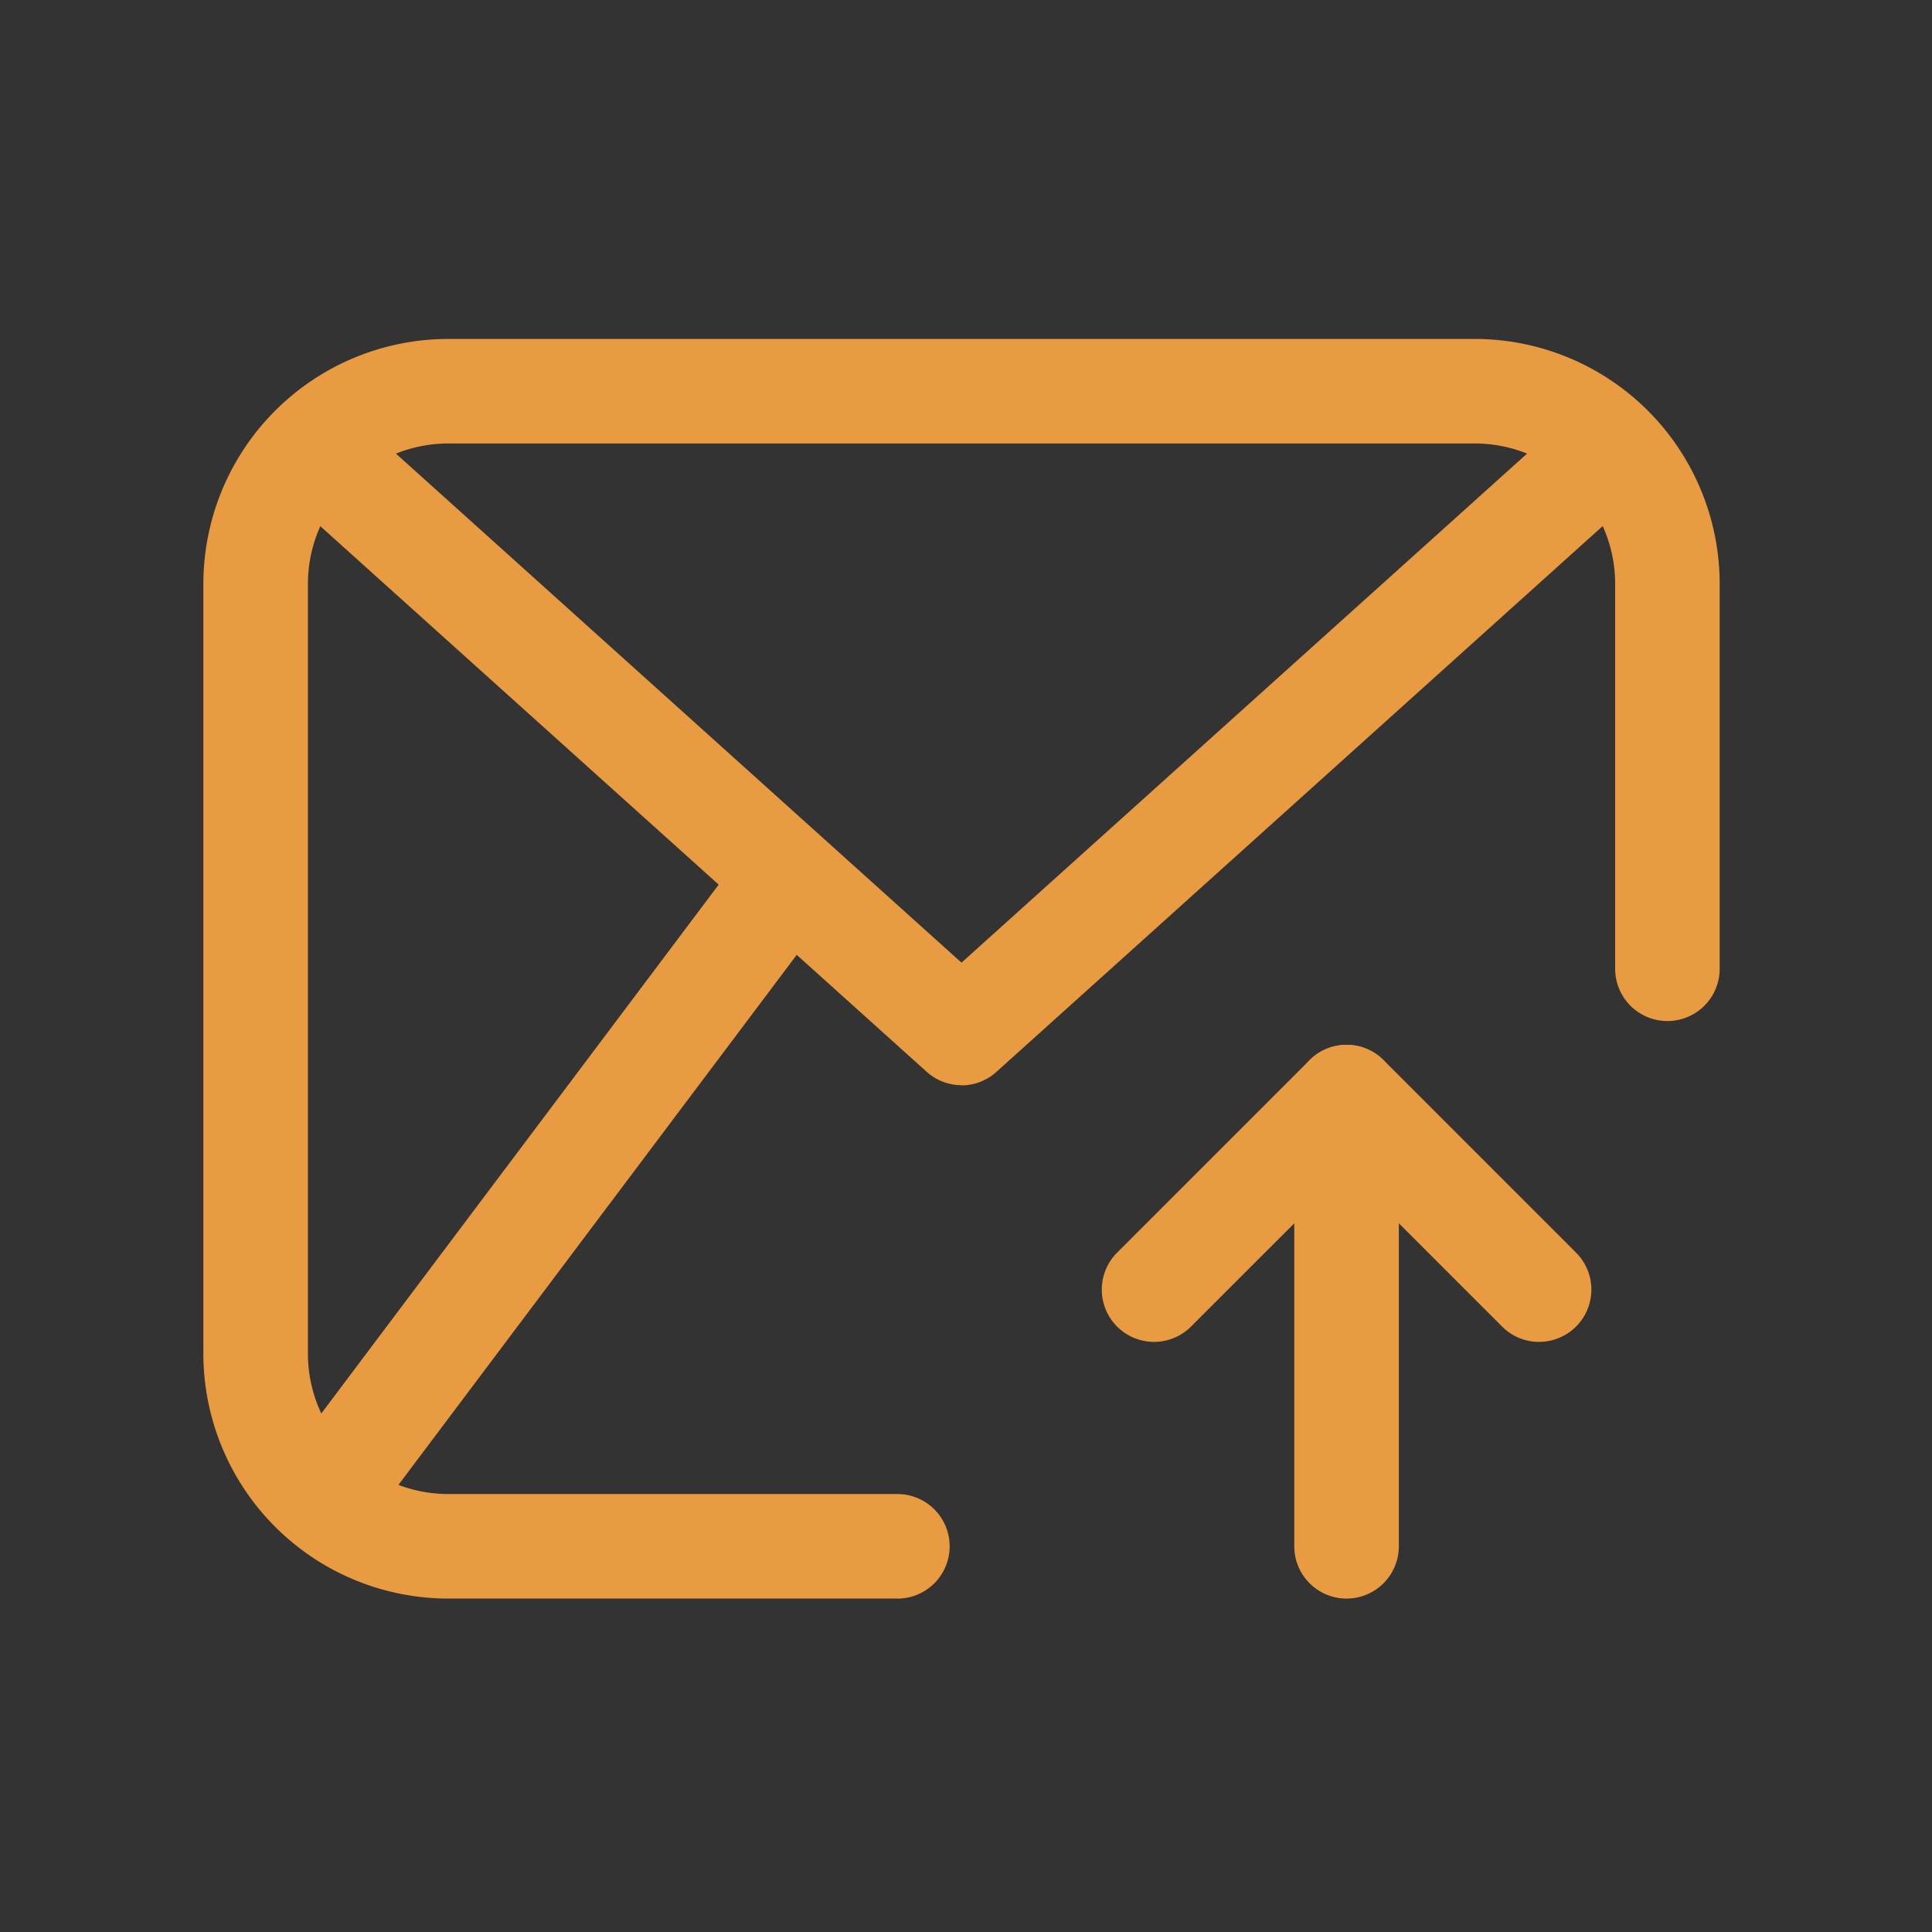
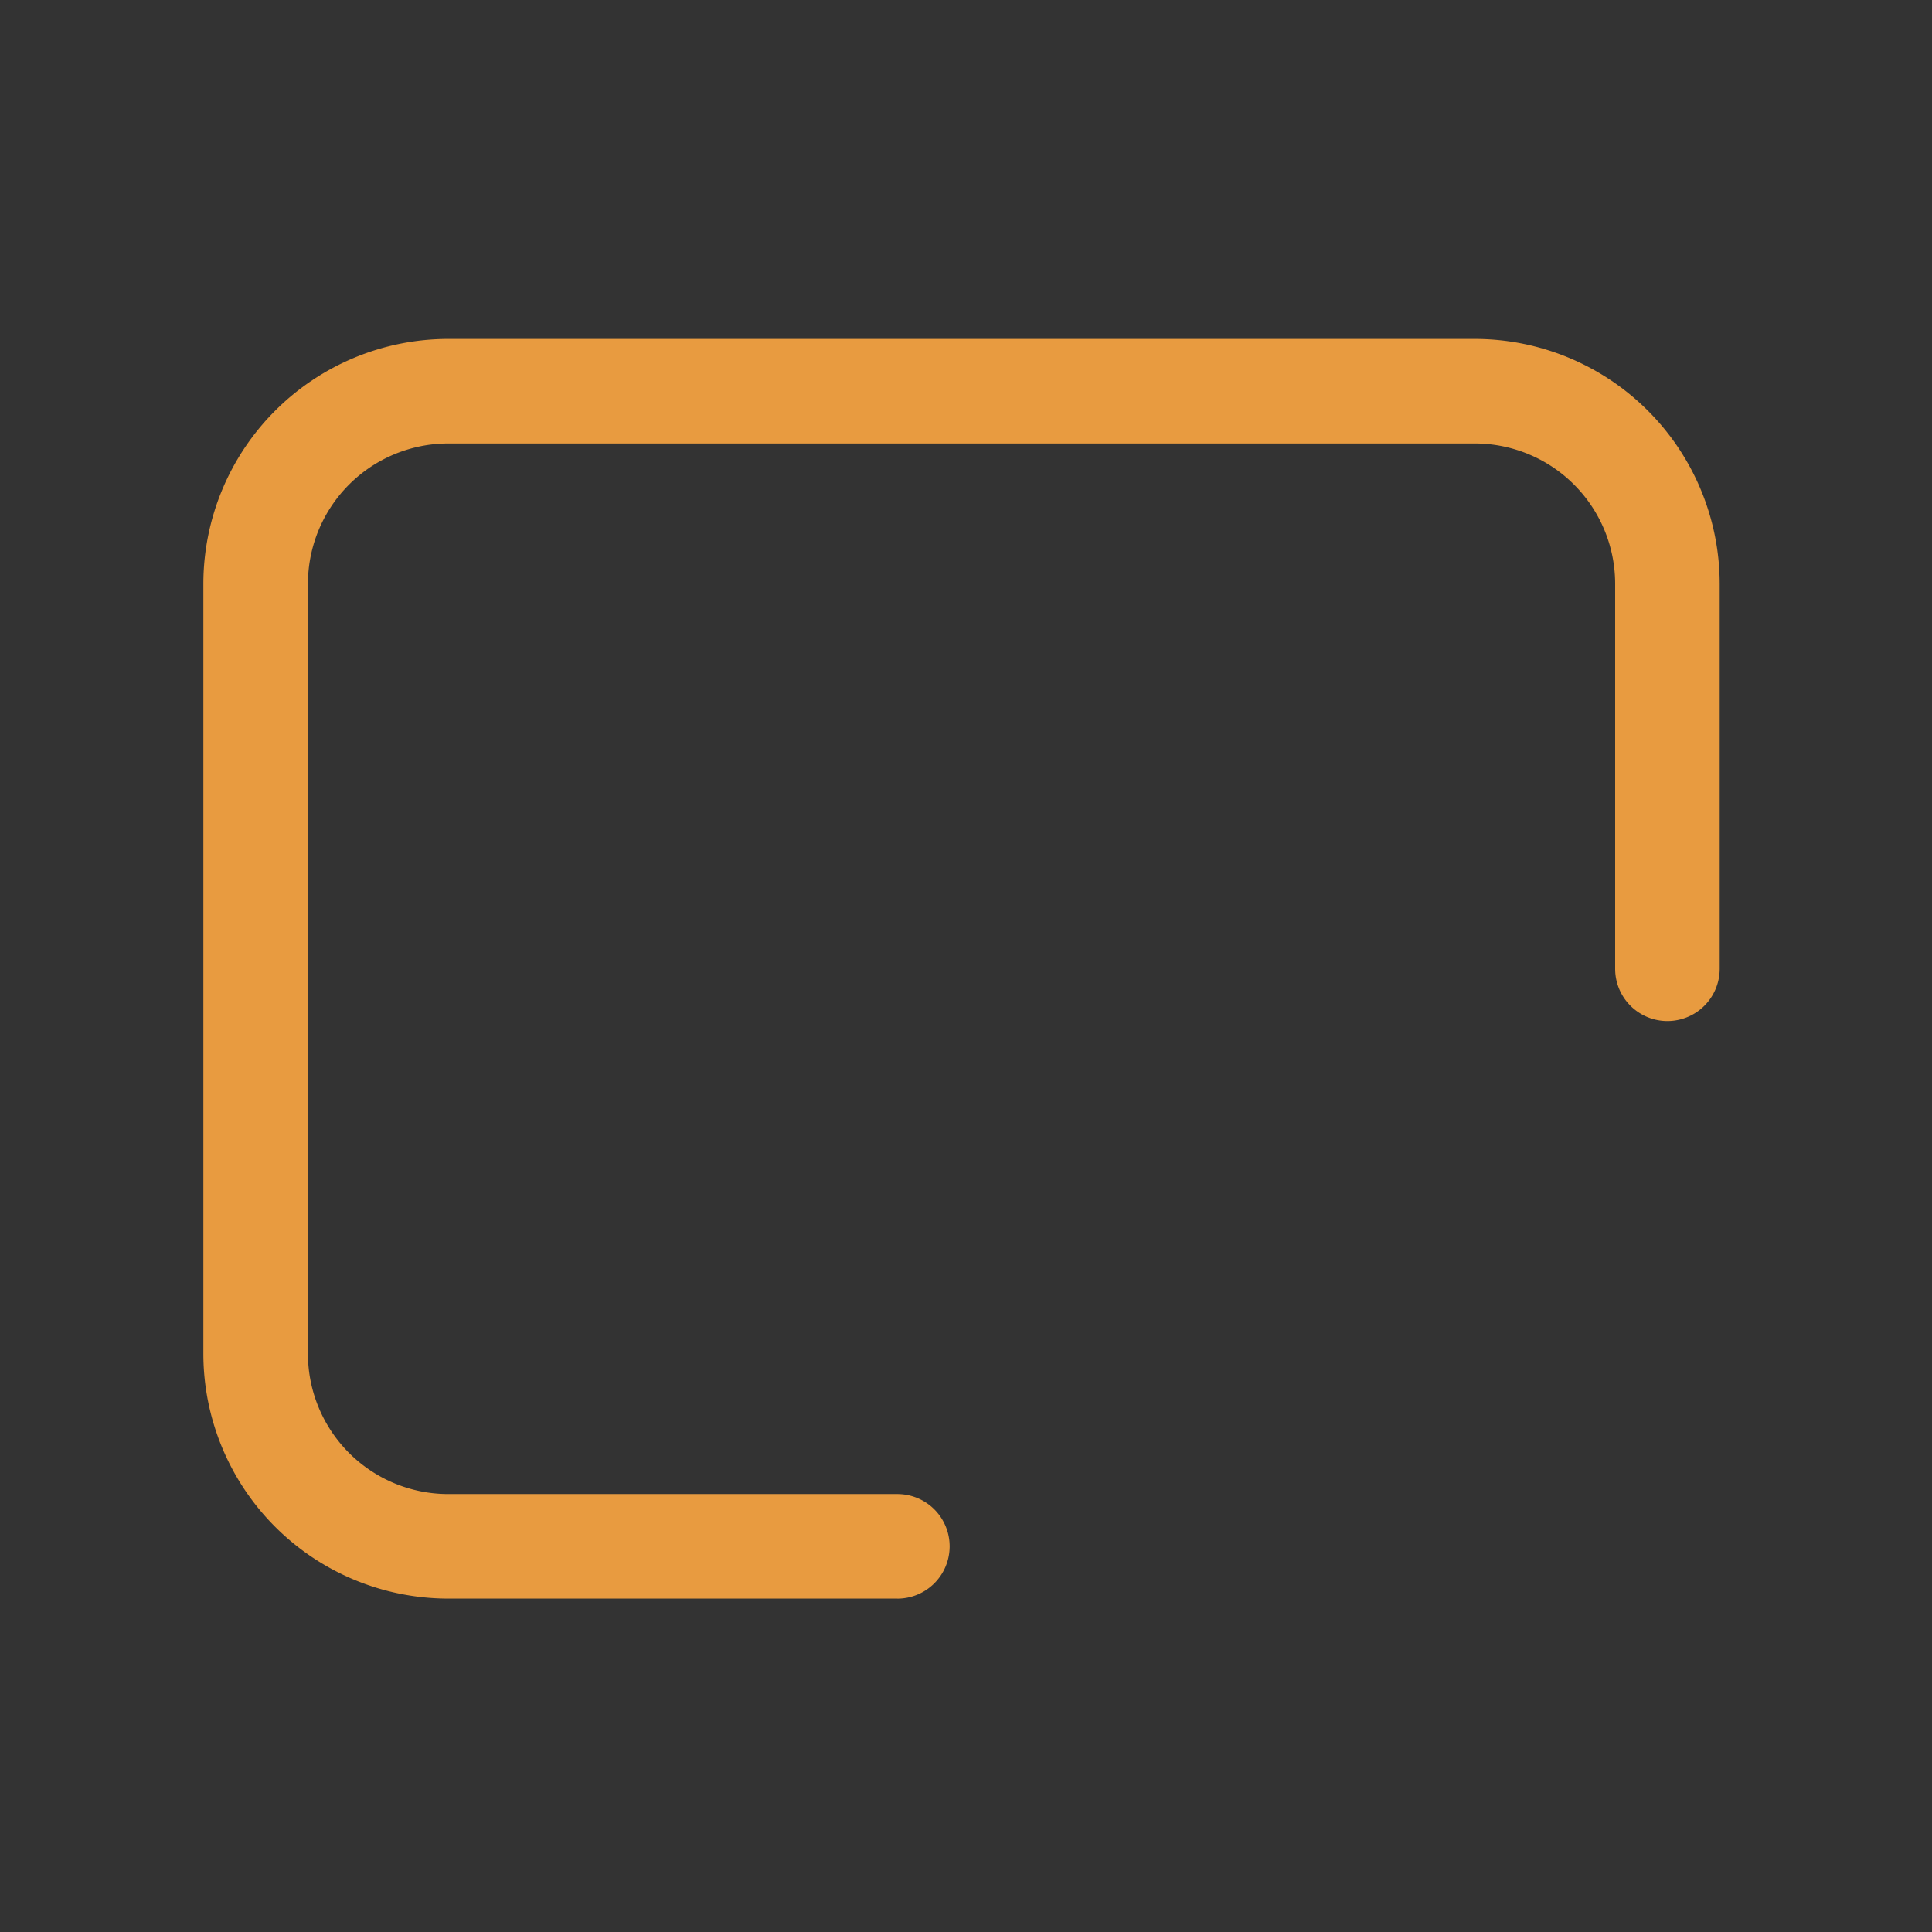
<svg xmlns="http://www.w3.org/2000/svg" width="57" height="57" viewBox="0 0 57 57">
  <rect x="0" y="0" width="57" height="57" fill="#333333" stroke="none" />
  <defs>
    <clipPath id="clip-path">
      <rect id="Rectangle_8050" data-name="Rectangle 8050" width="44.736" height="37.163" fill="#e89b40" />
    </clipPath>
  </defs>
  <g id="Group_50223" data-name="Group 50223" transform="translate(19634 17189)">
-     <rect id="Rectangle_8055" data-name="Rectangle 8055" width="57" height="57" transform="translate(-19634 -17189)" fill="#fff" opacity="0.001" />
    <g id="Group_50218" data-name="Group 50218" transform="translate(-19628 -17179)">
      <g id="Group_50211" data-name="Group 50211" transform="translate(0 0)" clip-path="url(#clip-path)">
        <path id="Path_121813" data-name="Path 121813" d="M20.475,37.163H7.222A7.23,7.23,0,0,1,0,29.942V7.222A7.23,7.23,0,0,1,7.222,0H37.514a7.23,7.23,0,0,1,7.222,7.222V18.582a1.542,1.542,0,1,1-3.084,0V7.222a4.142,4.142,0,0,0-4.138-4.138H7.222A4.142,4.142,0,0,0,3.085,7.222V29.942a4.142,4.142,0,0,0,4.137,4.137H20.475a1.542,1.542,0,0,1,0,3.085" transform="translate(0 0)" fill="#e89b40" />
-         <path id="Path_121814" data-name="Path 121814" d="M24.44,24.089a1.538,1.538,0,0,1-1.032-.4L4.476,6.654A1.542,1.542,0,0,1,6.54,4.362l17.9,16.111,17.9-16.111A1.542,1.542,0,1,1,44.4,6.654L25.472,23.694a1.538,1.538,0,0,1-1.032.4" transform="translate(-2.073 -2.072)" fill="#e89b40" />
-         <path id="Path_121815" data-name="Path 121815" d="M7.768,51.013a1.542,1.542,0,0,1-1.232-2.469l12.173-16.2a1.542,1.542,0,1,1,2.466,1.853L9,50.4a1.54,1.54,0,0,1-1.235.616" transform="translate(-3.254 -16.579)" fill="#e89b40" />
-         <path id="Path_121816" data-name="Path 121816" d="M68.421,52.387a1.536,1.536,0,0,1-1.09-.452l-4.589-4.589-4.589,4.589a1.542,1.542,0,0,1-2.181-2.181l5.68-5.68a1.542,1.542,0,0,1,2.181,0l5.68,5.68a1.542,1.542,0,0,1-1.09,2.632" transform="translate(-29.014 -22.797)" fill="#e89b40" />
-         <path id="Path_121817" data-name="Path 121817" d="M68.959,59.96a1.543,1.543,0,0,1-1.542-1.542V45.165a1.542,1.542,0,0,1,3.085,0V58.418a1.543,1.543,0,0,1-1.542,1.542" transform="translate(-35.232 -22.797)" fill="#e89b40" />
      </g>
    </g>
  </g>
</svg>